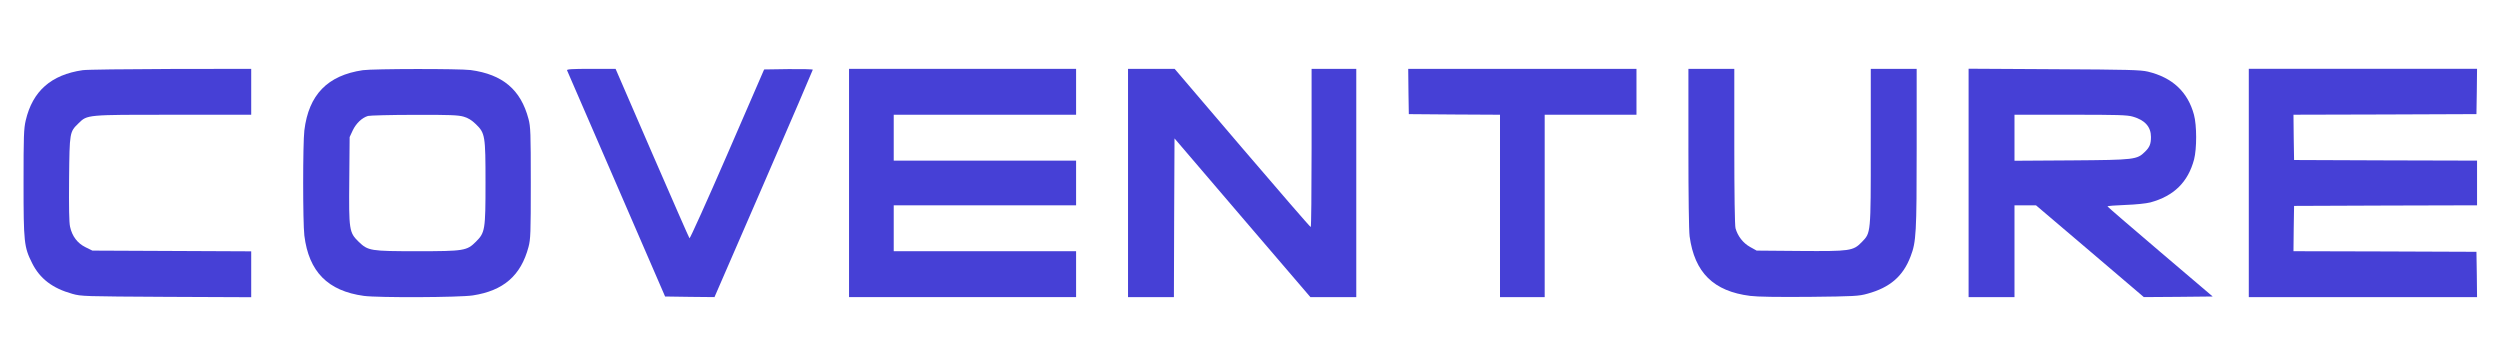
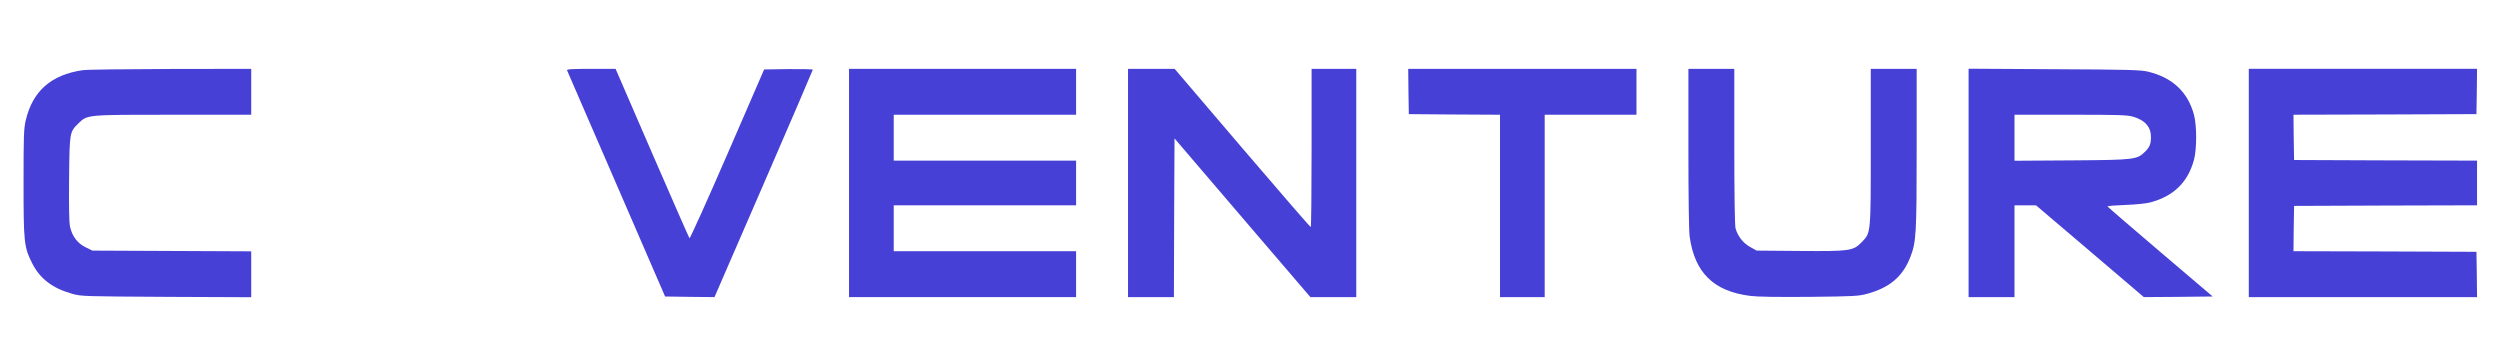
<svg xmlns="http://www.w3.org/2000/svg" version="1.0" width="2070pt" height="296pt" viewBox="0 0 2070 296" preserveAspectRatio="xMidYMid meet">
  <g transform="translate(0,296) scale(0.1,-0.1)" fill="#4640d6" stroke="none">
    <path d="M685 2379 c-262 -38 -415 -173 -472 -416 -16 -69 -18 -128 -18 -518 0 -493 4 -530 71 -664 64 -128 168 -208 333 -254 74 -21 96 -21 779 -25 l702 -3 0 190 0 190 -657 3 -658 3 -57 28 c-67 33 -111 91 -128 170 -8 35 -10 164 -8 397 4 387 4 387 78 459 74 72 62 71 786 71 l644 0 0 190 0 190 -667 -1 c-368 -1 -695 -5 -728 -10z" />
-     <path d="M3005 2379 c-293 -43 -449 -203 -485 -499 -13 -110 -13 -760 0 -870 37 -300 194 -459 493 -500 120 -16 792 -13 902 4 254 39 398 164 461 401 17 64 19 111 19 530 0 416 -2 467 -19 530 -64 243 -214 369 -479 405 -93 12 -805 11 -892 -1z m834 -385 c36 -10 67 -29 101 -62 77 -75 80 -95 80 -487 0 -389 -4 -411 -79 -486 -75 -75 -97 -79 -486 -79 -388 0 -407 3 -485 78 -79 77 -82 95 -78 514 l3 353 26 56 c28 58 76 104 126 119 15 4 188 9 384 9 294 1 364 -2 408 -15z" />
    <path d="M4695 2378 c3 -7 187 -431 409 -943 l403 -930 205 -3 204 -2 407 937 c224 516 407 942 407 946 0 4 -91 6 -201 5 l-202 -3 -305 -703 c-168 -387 -309 -699 -313 -695 -4 4 -143 322 -310 706 l-302 697 -203 0 c-159 0 -202 -3 -199 -12z" />
    <path d="M7030 1445 l0 -945 940 0 940 0 0 190 0 190 -755 0 -755 0 0 190 0 190 755 0 755 0 0 185 0 185 -755 0 -755 0 0 190 0 190 755 0 755 0 0 190 0 190 -940 0 -940 0 0 -945z" />
    <path d="M9340 1445 l0 -945 190 0 190 0 2 657 3 657 562 -657 563 -657 190 0 190 0 0 945 0 945 -185 0 -185 0 0 -655 c0 -360 -3 -655 -7 -655 -5 0 -260 295 -568 655 l-559 655 -193 0 -193 0 0 -945z" />
    <path d="M11662 2203 l3 -188 378 -3 377 -2 0 -755 0 -755 185 0 185 0 0 755 0 755 380 0 380 0 0 190 0 190 -945 0 -945 0 2 -187z" />
    <path d="M13980 1736 c0 -400 4 -685 10 -733 41 -300 198 -455 502 -493 62 -8 224 -10 493 -8 369 4 406 6 477 26 187 51 296 145 358 310 46 119 50 193 50 895 l0 657 -190 0 -190 0 0 -644 c0 -728 1 -712 -74 -790 -72 -74 -96 -77 -512 -74 l-359 3 -54 30 c-58 32 -103 90 -121 155 -6 21 -10 288 -10 678 l0 642 -190 0 -190 0 0 -654z" />
    <path d="M16300 1446 l0 -946 190 0 190 0 0 380 0 380 89 0 89 0 447 -380 446 -380 285 2 285 3 -435 370 c-240 204 -436 373 -436 376 0 4 66 9 148 12 86 3 172 12 207 21 195 53 312 168 362 356 23 89 23 282 -1 370 -51 189 -178 308 -382 357 -60 14 -160 17 -776 20 l-708 4 0 -945z m1361 548 c100 -29 149 -85 149 -168 0 -58 -11 -85 -49 -122 -67 -66 -84 -68 -608 -72 l-473 -3 0 190 0 191 463 0 c395 0 471 -2 518 -16z" />
    <path d="M18620 1445 l0 -945 945 0 945 0 -2 188 -3 187 -758 3 -757 2 2 188 3 187 758 3 757 2 0 185 0 185 -757 2 -758 3 -3 187 -2 188 757 2 758 3 3 188 2 187 -945 0 -945 0 0 -945z" />
  </g>
</svg>